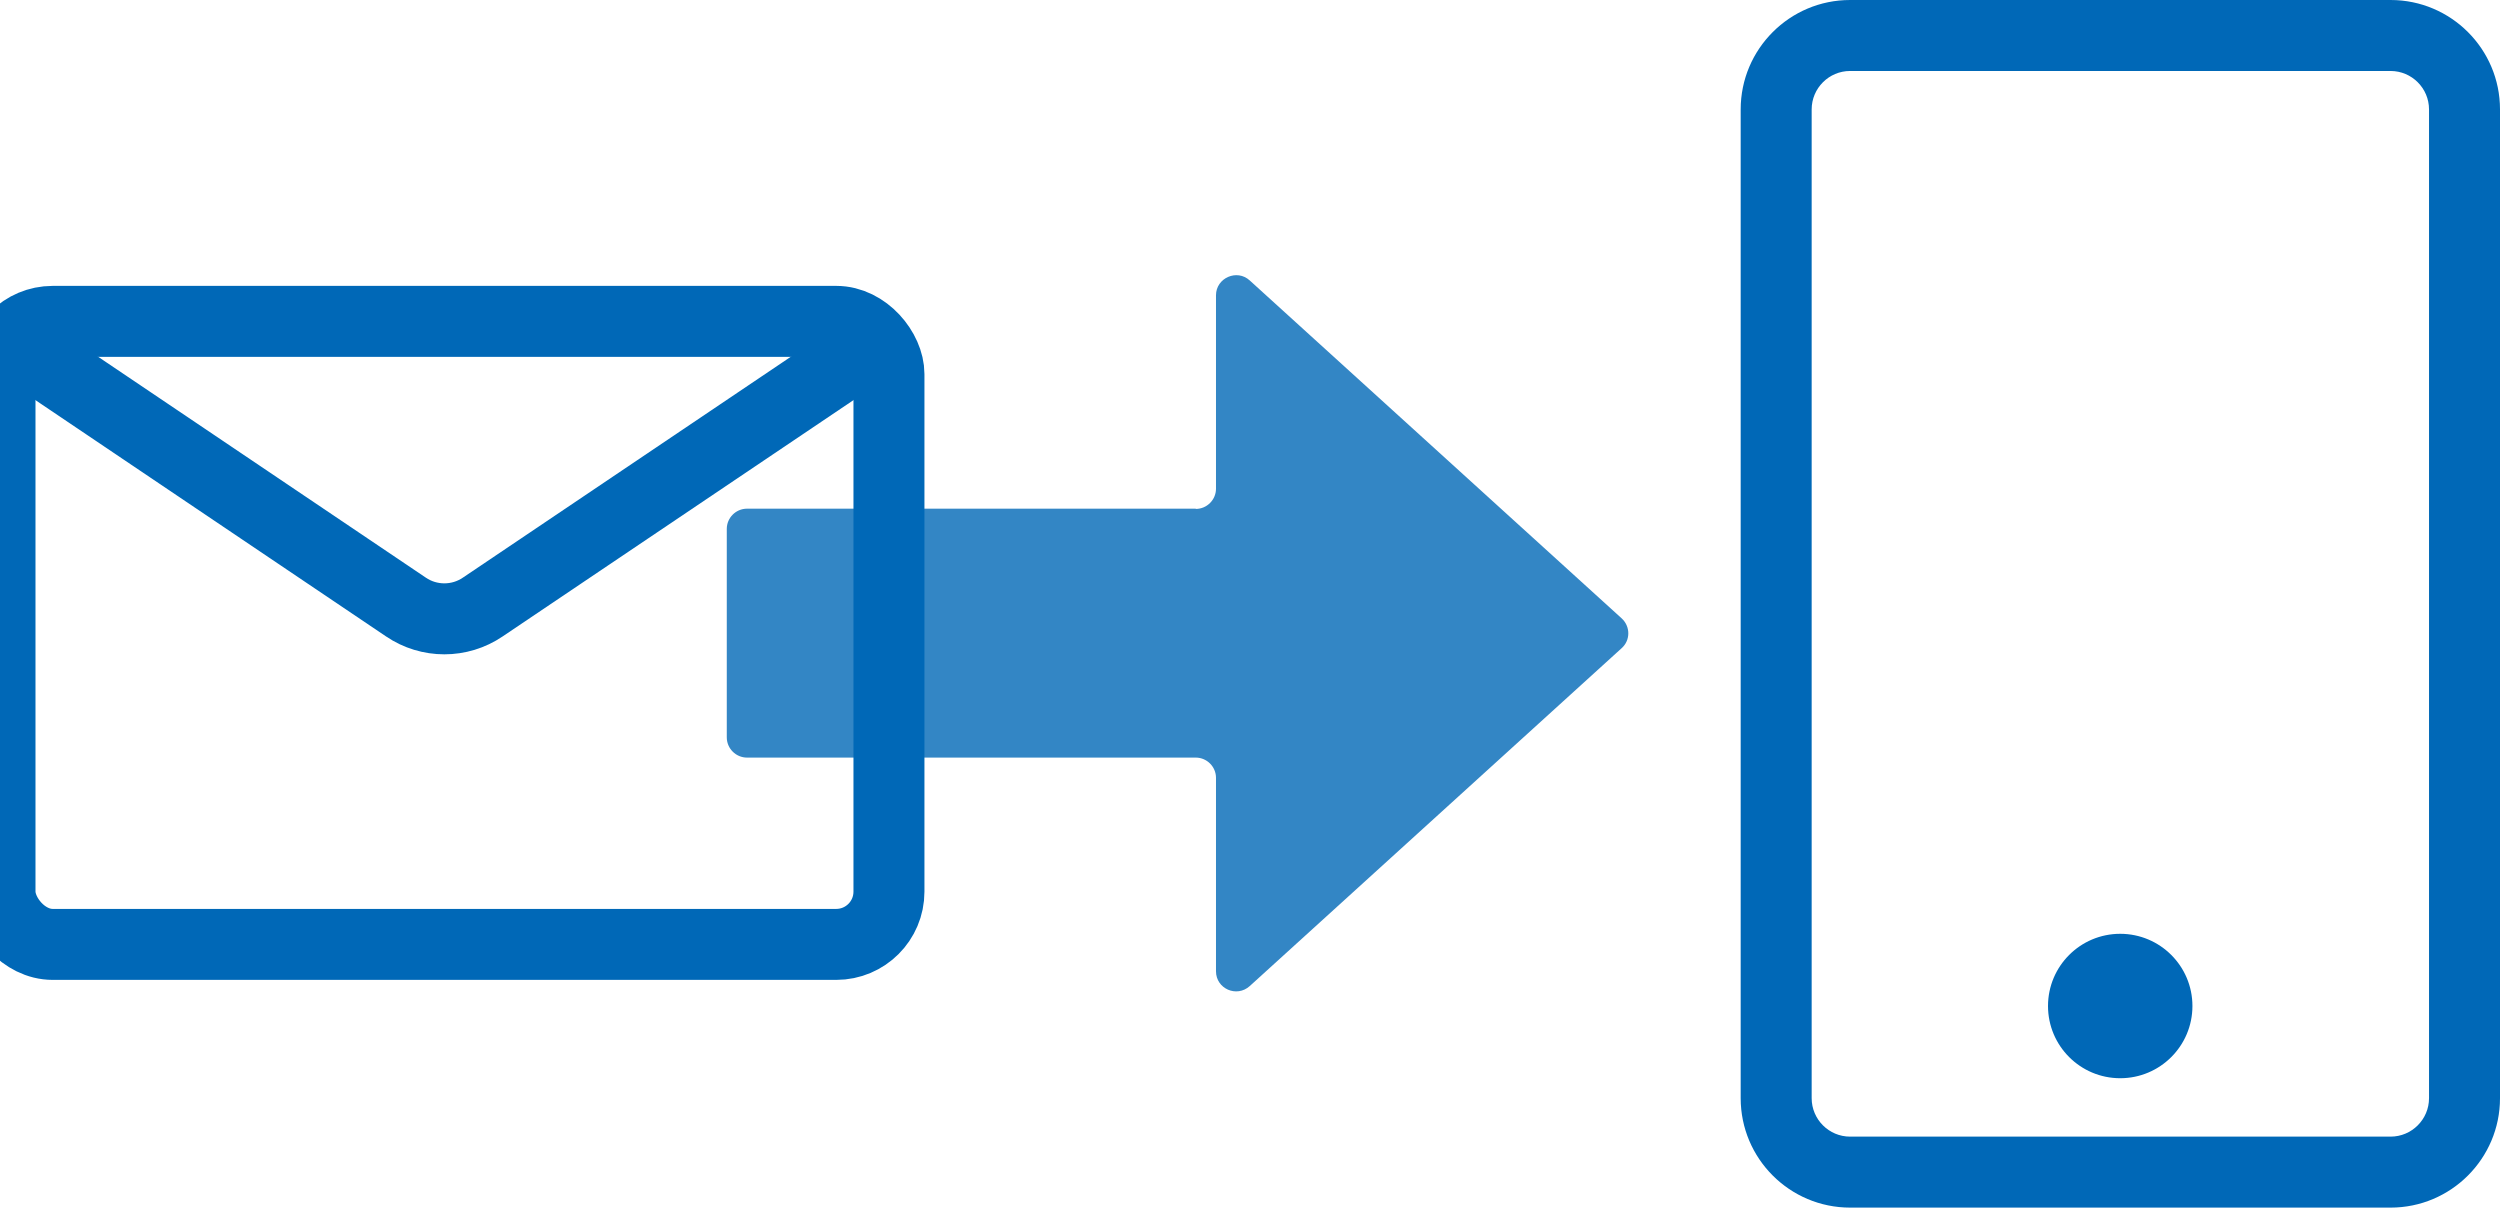
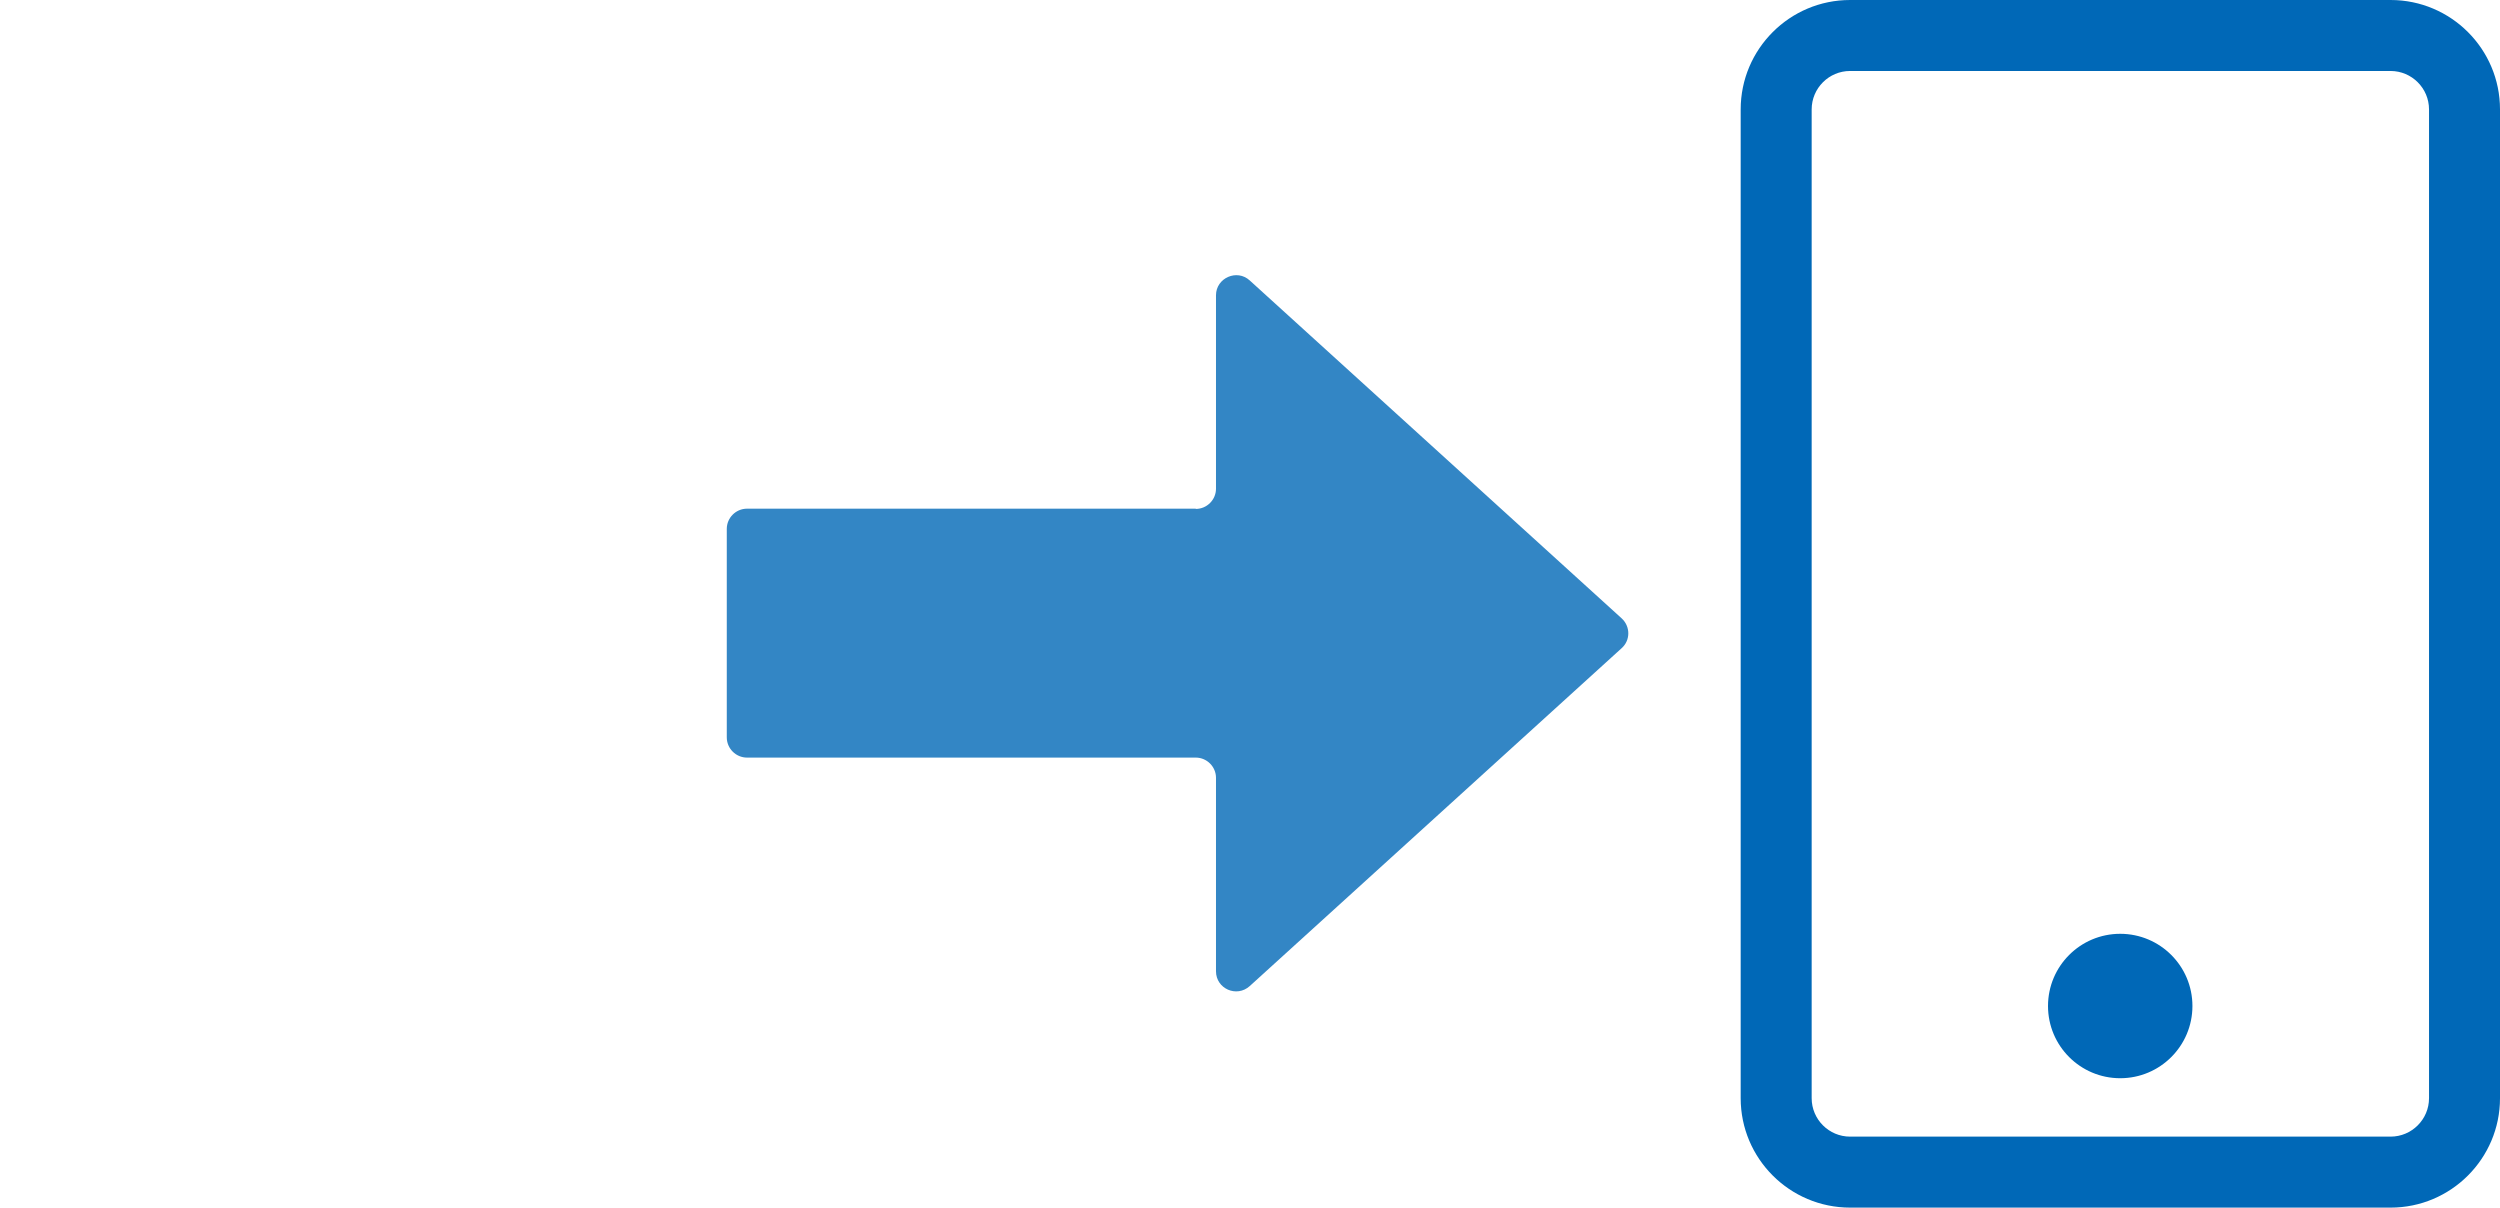
<svg xmlns="http://www.w3.org/2000/svg" id="_レイヤー_2" data-name="レイヤー 2" viewBox="0 0 101.44 49">
  <defs>
    <style>
      .cls-1 {
        fill: none;
        stroke: #0068b7;
        stroke-miterlimit: 10;
        stroke-width: 2.88px;
      }

      .cls-2, .cls-3 {
        fill: #0068b7;
        stroke-width: 0px;
      }

      .cls-3 {
        opacity: .8;
      }
    </style>
  </defs>
  <g id="design">
    <g>
      <g>
        <circle class="cls-2" cx="86.03" cy="40.82" r="2.93" />
        <path class="cls-2" d="M97,49h-21.93c-2.45,0-4.44-1.99-4.44-4.44V4.44c0-2.45,1.99-4.44,4.44-4.44h21.93c2.45,0,4.44,1.99,4.44,4.44v40.12c0,2.45-1.99,4.44-4.44,4.44ZM75.07,2.88c-.86,0-1.56.7-1.56,1.56v40.12c0,.86.7,1.56,1.56,1.56h21.93c.86,0,1.56-.7,1.56-1.56V4.44c0-.86-.7-1.56-1.56-1.56h-21.93Z" />
      </g>
      <g>
-         <path class="cls-1" d="M36.07,13.53l-16.48,11.1c-.94.64-2.18.64-3.12,0L0,13.53" />
-         <rect class="cls-1" y="13.04" width="36.07" height="25.28" rx="2.14" ry="2.14" />
-       </g>
+         </g>
      <path class="cls-3" d="M48.52,20.64h-18.21c-.45,0-.82.37-.82.82v8.46c0,.45.37.82.82.82h18.21c.45,0,.82.37.82.82v7.85c0,.71.84,1.08,1.37.6l15.09-13.71c.36-.32.36-.88,0-1.21l-15.09-13.71c-.52-.48-1.37-.1-1.37.6v7.85c0,.45-.37.82-.82.82Z" />
    </g>
  </g>
</svg>